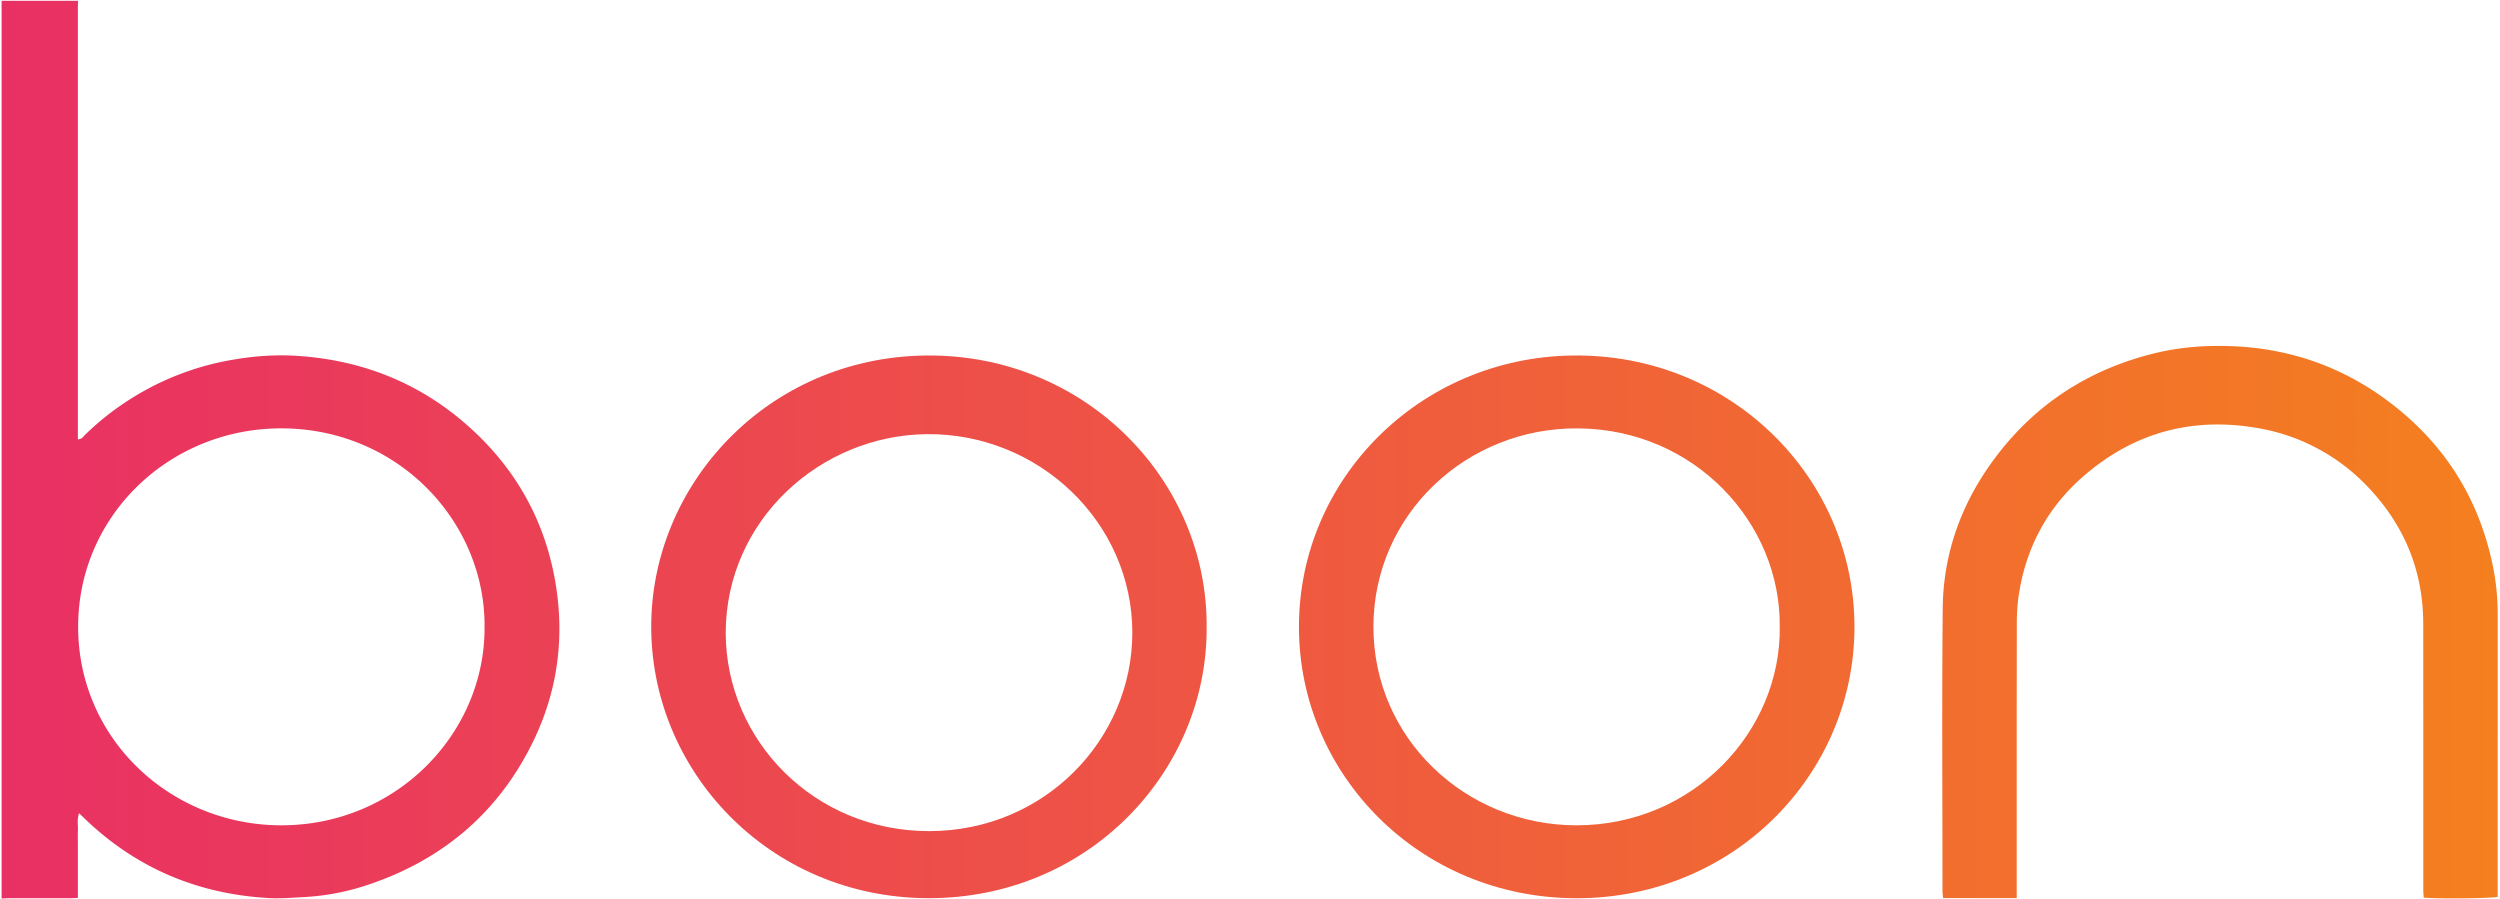
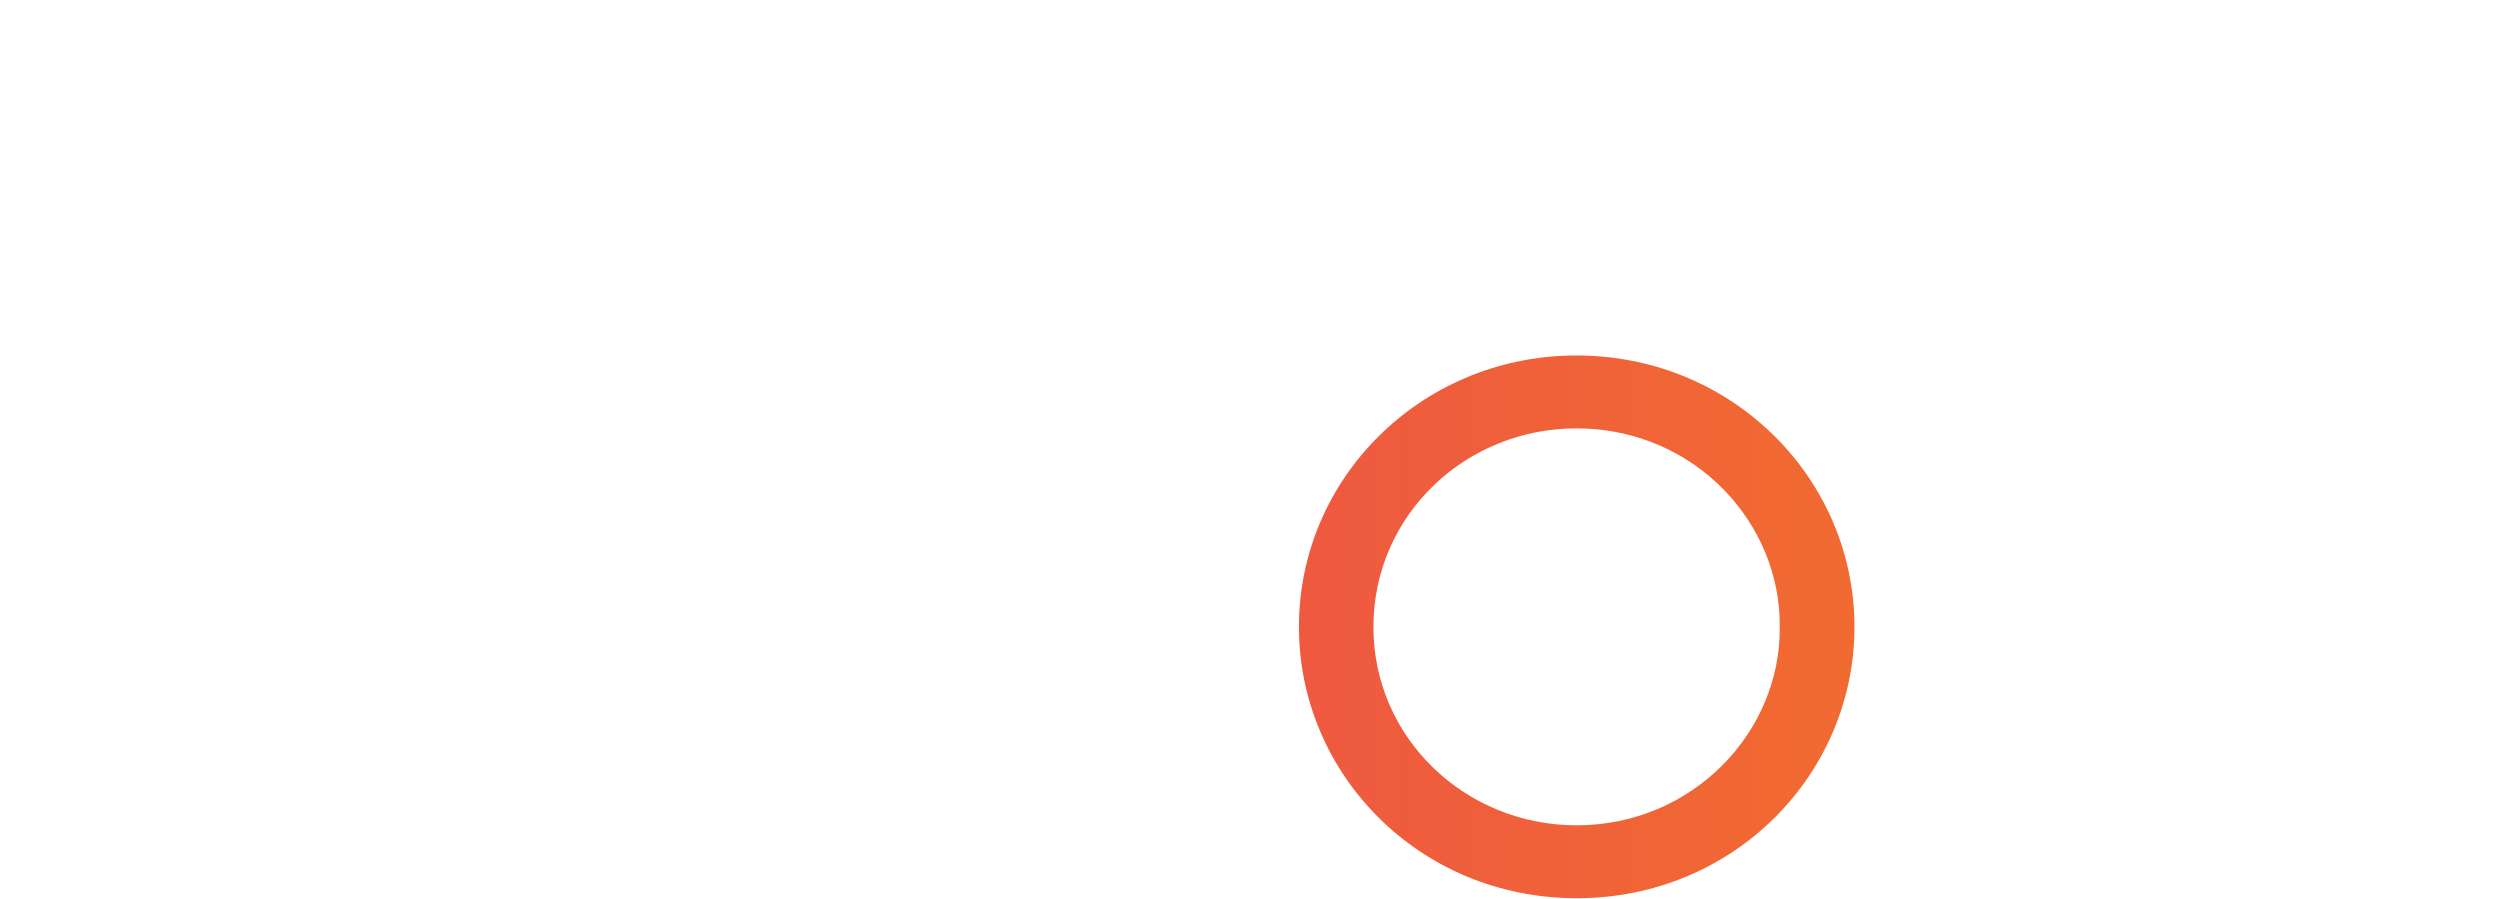
<svg xmlns="http://www.w3.org/2000/svg" width="89" height="32" fill="none">
-   <path d="M2.778.028c-.001.1-.006.199-.006.298V15.64c.14-.001.186-.092.248-.152a9.8 9.8 0 0 1 1.898-1.451 9.85 9.85 0 0 1 3.542-1.258 9.724 9.724 0 0 1 1.89-.123c2.466.113 4.625.962 6.433 2.616 1.58 1.445 2.573 3.217 2.96 5.295.379 2.033.135 4.006-.784 5.873-1.219 2.477-3.179 4.157-5.839 5.052a8.494 8.494 0 0 1-2.265.442c-.428.022-.86.06-1.286.037-2.544-.143-4.736-1.078-6.555-2.83a15.392 15.392 0 0 0-.2-.19c-.076.227-.033.424-.04.616-.008.198-.002.397-.002.596v1.802c-.11.004-.193.01-.276.01-.72.002-1.44 0-2.159.002-.094 0-.186.007-.28.01V.028h2.721zm14.472 22.29c.028-3.712-3.028-7.025-7.16-7.068-3.987-.042-7.307 3.055-7.308 7.063-.002 4.01 3.312 7.068 7.234 7.068 4.102 0 7.258-3.282 7.234-7.064z" fill="url(#paint0_linear)" />
-   <path d="M42.957 22.345c.02 5.108-4.196 9.644-9.913 9.63-5.695-.014-9.923-4.581-9.86-9.78.063-5.125 4.346-9.637 10.084-9.538 5.485.096 9.732 4.501 9.689 9.688zm-17.122.187c.013 3.846 3.172 7.062 7.248 7.056 4.139-.007 7.221-3.299 7.228-7.05.007-3.95-3.34-7.121-7.316-7.082-3.776.038-7.149 3.042-7.16 7.076z" fill="url(#paint1_linear)" />
  <path d="M46.243 22.321c-.007-5.261 4.295-9.592 9.74-9.665 5.626-.075 10.034 4.345 10.036 9.655.002 5.253-4.297 9.675-9.906 9.666-5.605-.01-9.872-4.435-9.87-9.656zm17.115.005c.05-3.684-3.004-7.039-7.17-7.076-3.975-.036-7.286 3.062-7.294 7.055-.008 3.972 3.275 7.073 7.225 7.076 4.161.003 7.281-3.346 7.24-7.055z" fill="url(#paint2_linear)" />
-   <path d="M71.794 31.972h-2.618c-.008-.087-.023-.167-.023-.247-.001-3.355-.024-6.709.008-10.064.018-2.013.698-3.836 1.931-5.45 1.423-1.86 3.301-3.068 5.61-3.634.907-.223 1.833-.29 2.766-.253 1.992.08 3.799.693 5.4 1.848 2.09 1.509 3.383 3.522 3.885 6.014.112.555.165 1.118.165 1.685l-.001 9.812v.245c-.176.055-2.23.074-2.631.026-.006-.092-.017-.188-.017-.284 0-3.156.002-6.311-.002-9.467-.002-1.827-.632-3.427-1.888-4.78a7.009 7.009 0 0 0-4.043-2.19c-2.347-.4-4.417.192-6.185 1.738-1.25 1.093-1.993 2.475-2.263 4.09-.061.36-.089.73-.089 1.095-.006 3.149-.004 6.296-.004 9.444v.372z" fill="url(#paint3_linear)" />
  <defs>
    <linearGradient id="paint0_linear" x1="88.918" y1="16.007" x2=".057" y2="16.007" gradientUnits="userSpaceOnUse">
      <stop stop-color="#F47F1F" />
      <stop offset="1" stop-color="#E93064" />
    </linearGradient>
    <linearGradient id="paint1_linear" x1="88.918" y1="16.007" x2=".057" y2="16.007" gradientUnits="userSpaceOnUse">
      <stop stop-color="#F47F1F" />
      <stop offset="1" stop-color="#E93064" />
    </linearGradient>
    <linearGradient id="paint2_linear" x1="88.918" y1="16.007" x2=".057" y2="16.007" gradientUnits="userSpaceOnUse">
      <stop stop-color="#F47F1F" />
      <stop offset="1" stop-color="#E93064" />
    </linearGradient>
    <linearGradient id="paint3_linear" x1="88.918" y1="16.007" x2=".057" y2="16.007" gradientUnits="userSpaceOnUse">
      <stop stop-color="#F47F1F" />
      <stop offset="1" stop-color="#E93064" />
    </linearGradient>
  </defs>
</svg>